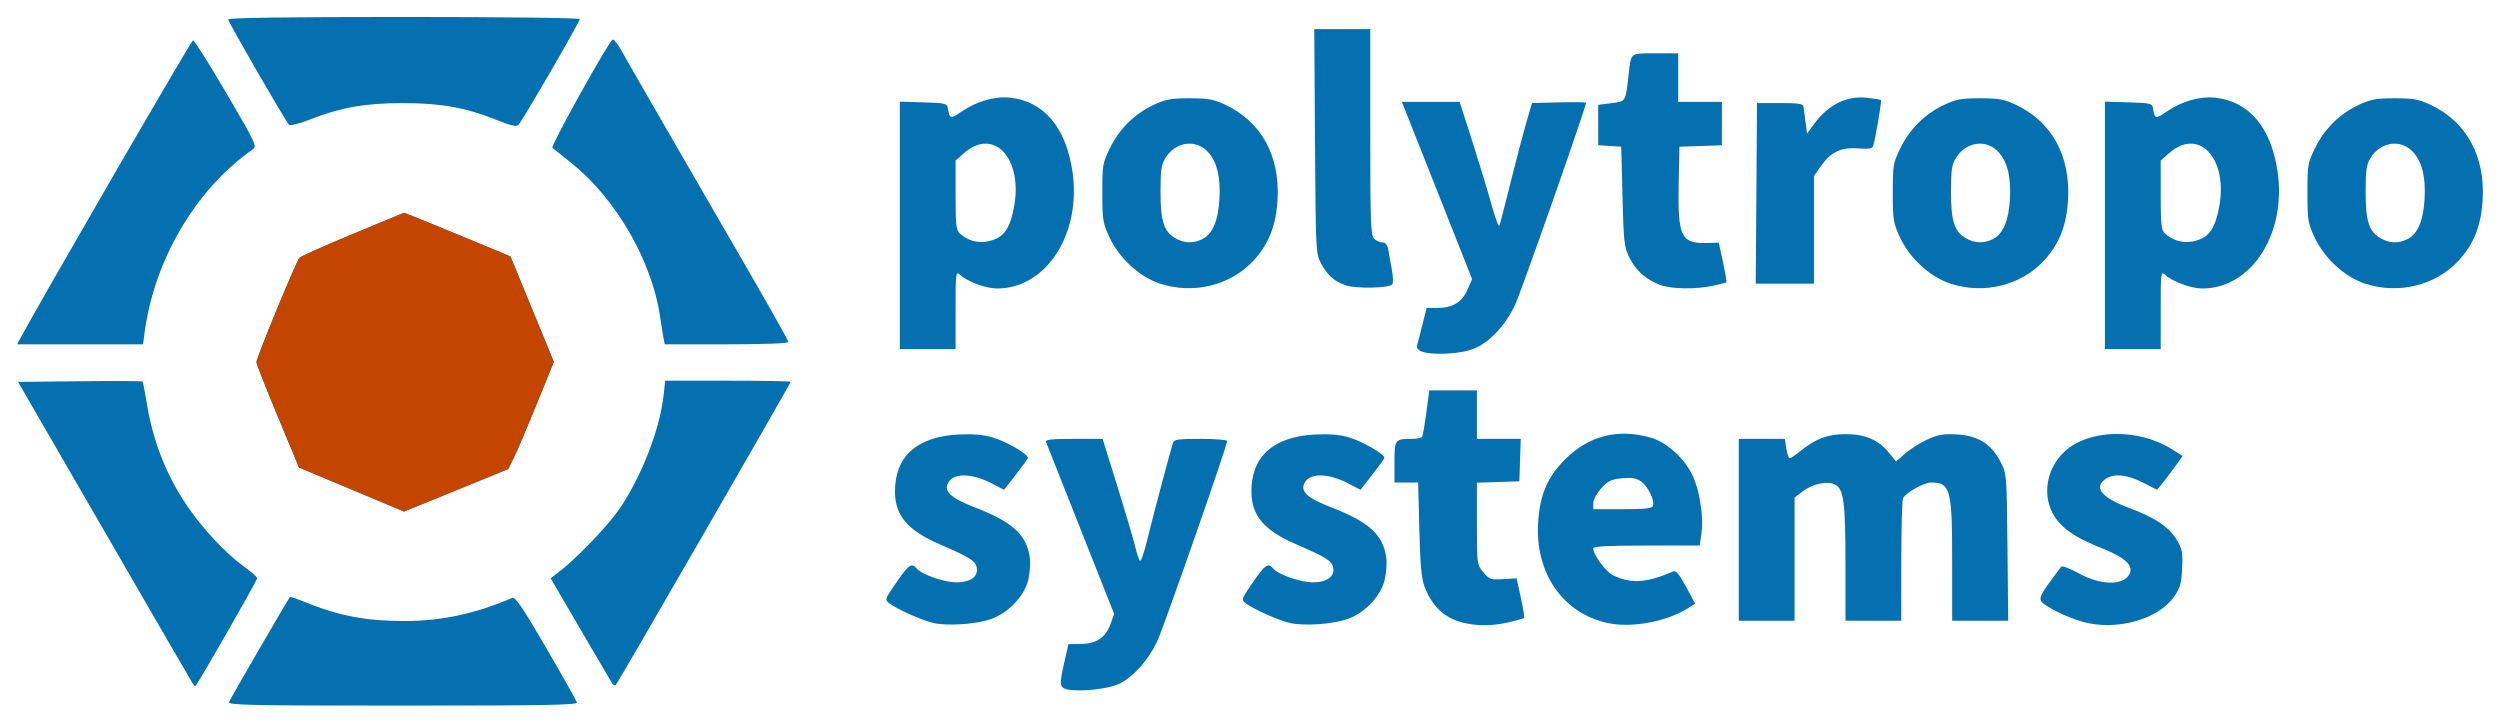
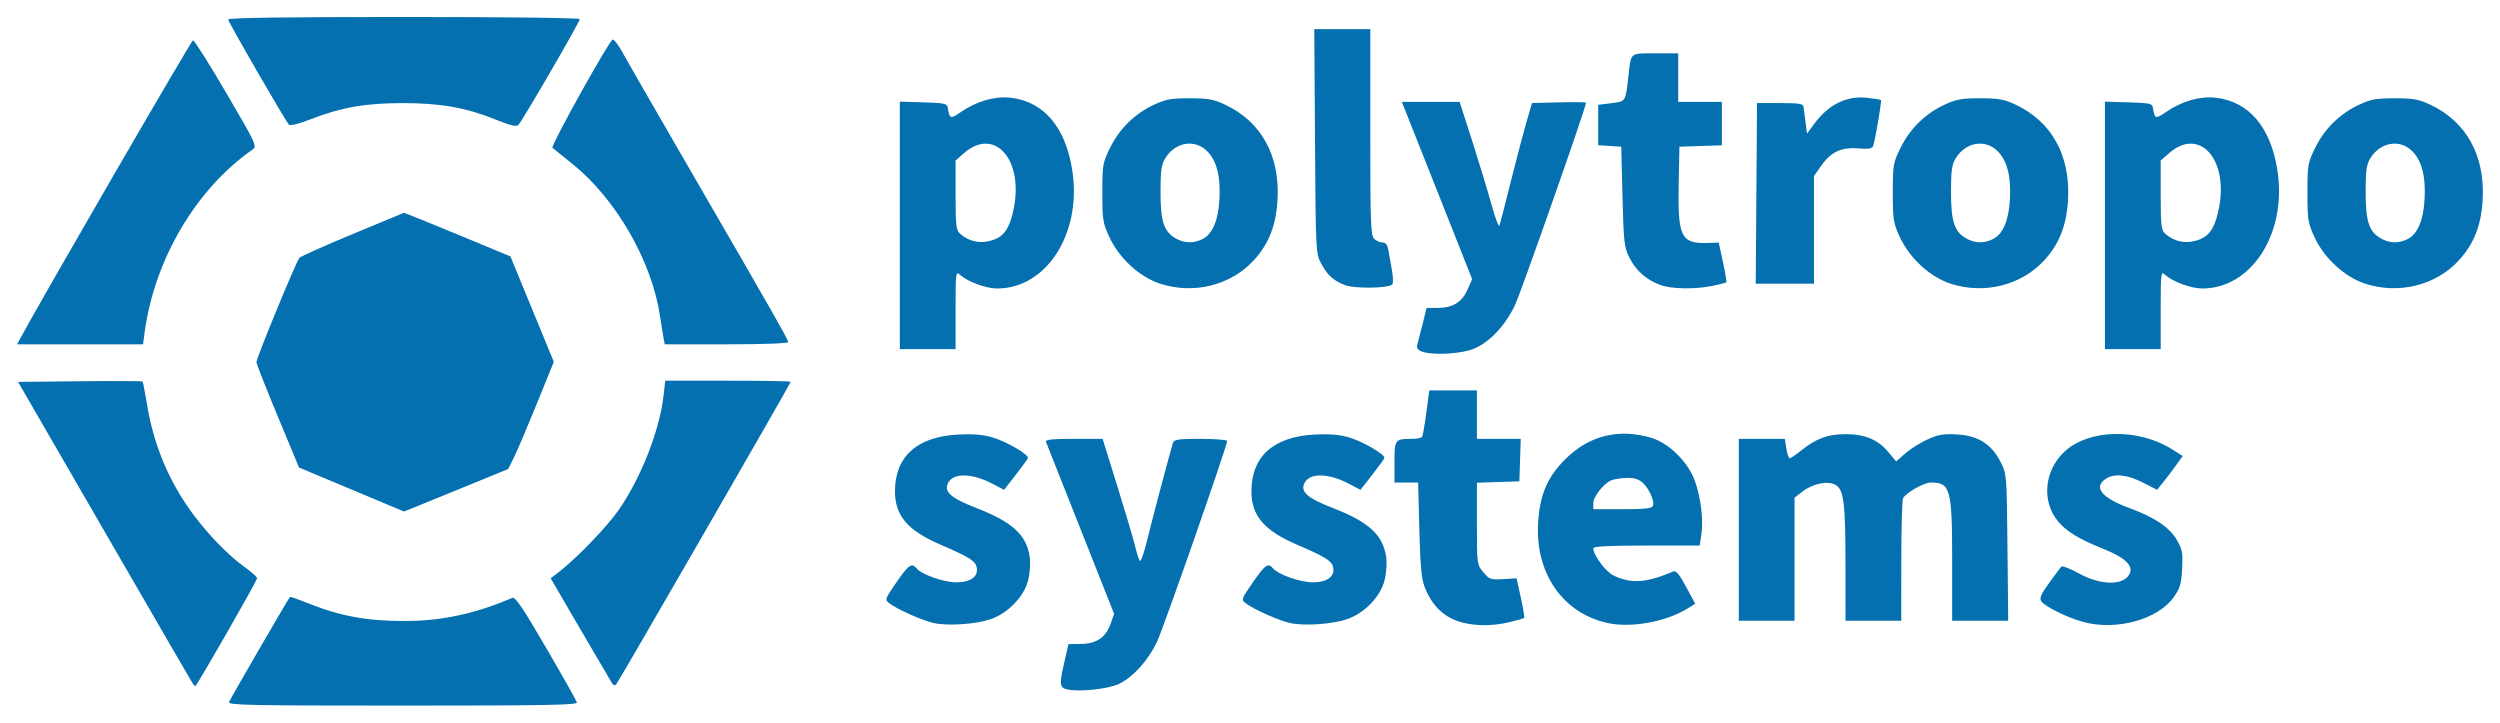
<svg xmlns="http://www.w3.org/2000/svg" width="1374.7" height="397.33" version="1.1" viewBox="0 0 1374.7 397.33">
  <g transform="translate(1.933 -11.064)" stroke-width="1.333">
    <path d="m124 397.09c0.695-1.811 32.612-56.842 33.504-57.766 0.215-0.223 4.054 1.083 8.531 2.902 18.597 7.556 33.501 10.363 54.794 10.318 20.235-0.043 38.72-4.032 58.855-12.702 1.718-0.74 5.503 4.82 18.667 27.416 9.081 15.589 16.706 29.122 16.943 30.074 0.35 1.407-17.584 1.731-95.809 1.731-84.4 0-96.147-0.243-95.484-1.972zm461.11-6.896c-4.394-0.958-4.615-2.613-1.923-14.42l2.398-10.518 6.876-0.1c8.569-0.124 13.662-3.589 16.317-11.101l1.92-5.432-18.398-46.447c-10.119-25.546-18.697-47.197-19.062-48.114-0.509-1.277 3.05-1.667 15.235-1.667h15.899l8.194 26.333c4.507 14.483 8.898 29.333 9.758 33 0.86 3.667 2.005 7.159 2.543 7.761s2.33-4.498 3.98-11.333c2.579-10.681 12.043-46.4 14.156-53.428 0.612-2.037 2.552-2.333 15.278-2.333 8.017 0 14.577 0.524 14.577 1.164 0 2.646-34.841 102.41-38.483 110.19-4.835 10.331-13.104 19.558-20.92 23.341-5.838 2.826-21.662 4.556-28.346 3.098zm-481.17-3.447c-0.593-0.907-22.423-38.557-48.511-83.667l-47.432-82.018 33.965-0.356c18.681-0.196 34.19-0.131 34.466 0.145 0.276 0.276 1.317 5.54 2.314 11.699 3.417 21.105 10.583 39.415 22.117 56.509 8.439 12.505 21.37 26.358 31.152 33.372 4.064 2.914 7.418 5.856 7.453 6.538 0.065 1.25-33.246 59.427-34.026 59.427-0.231 0-0.905-0.742-1.498-1.648zm230.74 0.101c-0.633-0.979-8.498-14.381-17.478-29.783l-16.328-28.004 4.328-3.31c9.646-7.378 26.712-25.06 33.086-34.28 12.353-17.869 22.495-43.75 24.667-62.946l0.92-8.13h34.494c18.972 0 34.494 0.278 34.494 0.618 0 0.81-94.724 165.05-96.03 166.5-0.551 0.614-1.52 0.316-2.153-0.663zm176.99-33.145c-6.107-1.287-20.297-7.587-24.69-10.961-2.449-1.881-2.296-2.317 4-11.442 6.723-9.744 8.426-10.929 11.091-7.718 2.811 3.387 14.806 7.632 21.715 7.686 8.152 0.063 12.59-3.304 11.273-8.553-0.839-3.342-4.377-5.502-20.199-12.331-17.751-7.662-24.667-15.834-24.667-29.148 0-19.166 12.157-30.077 34.798-31.23 8.013-0.408 13.633 0.048 18.667 1.516 7.854 2.29 20.329 9.566 19.635 11.453-0.238 0.648-3.286 4.837-6.773 9.309l-6.339 8.131-6.505-3.402c-11.132-5.821-21.25-6.035-24.205-0.512-2.594 4.847 1.34 8.417 15.187 13.782 20.111 7.792 27.811 14.812 29.642 27.022 0.472 3.149 0.107 8.758-0.823 12.635-2.162 9.014-11.069 18.326-20.663 21.605-8.109 2.771-23.256 3.821-31.142 2.159zm196 0c-6.107-1.287-20.297-7.587-24.69-10.961-2.449-1.881-2.296-2.317 4-11.442 6.723-9.744 8.426-10.929 11.091-7.718 2.811 3.387 14.806 7.632 21.715 7.686 8.152 0.063 12.59-3.304 11.273-8.553-0.839-3.342-4.377-5.502-20.199-12.331-17.751-7.662-24.667-15.834-24.667-29.148 0-19.166 12.157-30.077 34.798-31.23 8.013-0.408 13.633 0.048 18.667 1.516 7.854 2.29 20.329 9.566 19.635 11.453-0.238 0.648-3.286 4.837-6.773 9.309l-6.339 8.131-6.505-3.402c-11.132-5.821-21.25-6.035-24.205-0.512-2.594 4.847 1.34 8.417 15.187 13.782 20.111 7.792 27.811 14.812 29.642 27.022 0.472 3.149 0.107 8.758-0.823 12.635-2.162 9.014-11.069 18.326-20.663 21.605-8.109 2.771-23.256 3.821-31.142 2.159zm95.308-0.133c-10.428-2.446-17.521-9.052-21.714-20.225-1.548-4.125-2.278-12.434-2.748-31.284l-0.64-25.667h-13.017v-11.191c0-12.446 0.266-12.809 9.364-12.809 2.83 0 5.457-0.504 5.838-1.121 0.381-0.617 1.425-6.617 2.319-13.333l1.626-12.212h26.186v26.667h24.104l-0.385 11.667-0.385 11.667-23.333 0.77v22.512c0 22.425 0.014 22.529 3.544 26.724 3.307 3.93 4.037 4.182 10.912 3.769l7.368-0.443 2.332 10.645c1.282 5.855 2.1 10.877 1.816 11.161-0.283 0.283-3.993 1.334-8.243 2.334-8.708 2.049-17.243 2.175-24.942 0.369zm79.39 0.138c-25.018-5.278-40.465-27.732-38.476-55.93 1.062-15.058 5.153-24.47 14.85-34.167 13.045-13.045 29.397-17.121 47.326-11.797 9.623 2.858 20.092 13.12 23.868 23.398 3.356 9.135 4.895 21.612 3.671 29.769l-0.912 6.079h-29.252c-21.333 0-29.252 0.419-29.252 1.55 0 3.707 6.885 12.917 11.178 14.954 9.735 4.619 18.072 4.039 32.822-2.285 1.467-0.629 3.34 1.627 7.027 8.466l5.027 9.323-4.36 2.674c-11.809 7.242-30.626 10.687-43.518 7.967zm24.616-64.492c1.122-2.924-2.904-11.064-6.702-13.553-2.568-1.683-5.254-2.099-10.362-1.609-5.797 0.557-7.599 1.43-11.312 5.481-2.551 2.784-4.416 6.235-4.416 8.172v3.353h16.042c12.428 0 16.201-0.416 16.75-1.844zm236.54 63.832c-8.969-2.462-21.264-8.564-23.064-11.447-1.018-1.631 0-3.957 4.393-10 3.146-4.331 6.149-8.36 6.674-8.953s4.875 1.078 9.669 3.712c12.044 6.62 24.387 6.816 27.798 0.442 2.454-4.586-2.247-9.099-14.663-14.076-13.145-5.269-19.84-9.34-24.534-14.918-9.27-11.016-7.671-28.101 3.601-38.492 13.433-12.382 40.562-12.892 59.174-1.113l5.715 3.617-4.05 5.619c-2.228 3.091-5.399 7.269-7.049 9.284l-2.999 3.665-7.854-3.999c-8.71-4.434-15.96-5.114-20.516-1.923-6.702 4.694-2.071 10.345 13.037 15.91 14.014 5.162 22.107 10.584 26.185 17.542 3.036 5.18 3.379 7.019 2.938 15.751-0.424 8.393-1.109 10.755-4.534 15.637-8.72 12.429-31.678 18.747-49.922 13.738zm-189.33-50.654v-50h25.302l0.853 5.333c0.469 2.933 1.294 5.333 1.832 5.333s3.312-1.878 6.163-4.174c8.275-6.664 14.84-9.101 24.517-9.101 10.689 0 17.995 3.078 23.682 9.977l4.16 5.047 5.018-4.406c2.76-2.423 8.242-5.882 12.182-7.686 5.953-2.725 8.713-3.192 16.337-2.761 11.546 0.652 18.818 5.243 23.882 15.076 3.401 6.604 3.407 6.676 3.812 46.988l0.405 40.374h-30.811v-32.468c0-40.062-0.935-43.532-11.726-43.532-3.693 0-13.134 5.263-15.253 8.502-0.539 0.824-0.989 16.348-1 34.498l-0.02 33h-30.667l-0.01-31.667c-0.01-33.341-0.954-40.66-5.576-43.134-4.161-2.227-12.263-0.627-17.656 3.486l-4.76 3.631v67.683h-30.665zm-762.84-22.163-28.841-12.065-11.715-28.15c-6.443-15.483-11.715-28.891-11.715-29.796 0-2.389 21.906-55.538 23.645-57.368 0.806-0.849 14.066-6.77 29.466-13.158l28-11.615 5.333 2.055c2.933 1.13 16.105 6.523 29.27 11.984l23.937 9.93 23.865 57.969-9.181 22.649c-5.05 12.457-10.691 25.722-12.536 29.477l-3.355 6.829-28.624 11.712c-15.743 6.442-28.643 11.69-28.667 11.663-0.024-0.027-13.021-5.479-28.884-12.114zm588.41-75.912c-2.099-0.842-2.867-1.992-2.391-3.582 0.386-1.288 1.7-6.392 2.921-11.342l2.22-9h5.904c8.392 0 13.521-3.095 16.577-10.002l2.571-5.813-16.806-42.426c-9.244-23.334-17.945-45.276-19.335-48.759l-2.529-6.333h31.795l6.949 21.667c3.822 11.917 8.595 27.667 10.608 35 2.012 7.333 3.974 12.433 4.358 11.333 0.385-1.1 3.167-11.9 6.183-24 3.016-12.1 6.879-26.8 8.585-32.667l3.101-10.667 14.858-0.377c8.172-0.207 14.858-0.116 14.858 0.203 0 2.501-35.912 104.76-39.162 111.51-5.911 12.281-15.553 21.843-24.747 24.541-7.891 2.316-21.604 2.687-26.517 0.716zm-286.91-69.306v-68.048l12.985 0.382c11.8 0.347 13.023 0.625 13.411 3.048 0.98 6.12 1.424 6.252 7.338 2.183 8.444-5.81 18.333-8.687 26.84-7.809 18.612 1.921 30.834 16.39 34.377 40.699 4.989 34.229-14.49 64.361-41.521 64.231-6.202-0.03-16.139-3.723-20.405-7.584-2.245-2.032-2.357-1.107-2.357 19.407v21.54h-30.667zm52.621 7.487c5.36-2.24 8.286-7.31 10.204-17.682 4.936-26.703-11.123-43.949-27.52-29.552l-4.638 4.072v18.989c0 16.475 0.312 19.271 2.361 21.125 5.434 4.918 12.492 6.016 19.594 3.049zm610.05-7.487v-68.048l12.984 0.382c11.8 0.347 13.024 0.625 13.411 3.048 0.98 6.12 1.424 6.252 7.338 2.183 8.444-5.81 18.333-8.687 26.84-7.809 18.612 1.921 30.834 16.39 34.377 40.699 4.989 34.229-14.49 64.361-41.521 64.231-6.202-0.03-16.139-3.723-20.405-7.584-2.245-2.032-2.357-1.107-2.357 19.407v21.54h-30.667zm52.621 7.487c5.36-2.24 8.286-7.31 10.204-17.682 4.936-26.703-11.123-43.949-27.52-29.552l-4.638 4.072v18.989c0 16.475 0.312 19.271 2.361 21.125 5.434 4.918 12.492 6.016 19.594 3.049zm-1198.7 54.228c11.033-20.575 93.791-163.39 94.749-163.51 0.697-0.086 8.946 12.982 18.331 29.038 16.822 28.781 17.023 29.222 14.24 31.171-31.063 21.757-53.895 60.566-59.207 100.64l-0.84 6.333h-69.238zm353.56 0.667c-0.327-1.65-1.246-7.359-2.041-12.685-4.512-30.21-24.26-64.398-48.349-83.704-5.353-4.29-10.207-8.187-10.788-8.66-1.143-0.932 31.11-58.858 33.149-59.536 0.681-0.226 2.978 2.738 5.105 6.587 3.585 6.49 25.33 44.232 48.205 83.665 32.235 55.57 43.263 74.961 43.263 76.076 0 0.754-13.589 1.257-33.975 1.257h-33.975zm272.91-30.366c-11.232-3.666-22.489-14.016-27.834-25.591-3.589-7.773-3.868-9.53-3.868-24.406 0-15.391 0.173-16.381 4.333-24.83 5.144-10.446 13.525-18.643 24.1-23.572 6.418-2.991 9.388-3.526 19.567-3.526 10.11 0 13.164 0.543 19.394 3.447 20 9.324 30.381 28.142 28.944 52.469-0.832 14.089-4.777 24.118-13.043 33.163-12.622 13.811-33.051 18.897-51.592 12.845zm23.518-24.575c5.46-2.823 8.599-10.372 9.194-22.107 0.601-11.862-1.213-19.654-5.863-25.179-6.656-7.91-18.263-6.47-23.978 2.975-2.108 3.485-2.573 6.78-2.573 18.252 0 16.1 1.746 21.737 7.894 25.486 4.928 3.005 10.238 3.204 15.326 0.573zm78.359 25.431c-6.449-2.411-9.791-5.447-13.387-12.156-2.786-5.199-2.868-6.891-3.253-67l-0.395-61.667h30.791v56.571c0 49.651 0.256 56.828 2.095 58.667 1.152 1.152 3.225 2.095 4.606 2.095 1.788 0 2.729 1.247 3.27 4.333 0.417 2.383 1.302 7.333 1.965 11 0.663 3.667 0.729 7.157 0.145 7.756-2.055 2.11-20.499 2.396-25.837 0.4zm173.42-0.058c-7.679-2.74-13.655-7.983-17.13-15.029-2.922-5.925-3.209-8.439-3.846-33.736l-0.688-27.333-12.667-0.813v-22.213l7.246-0.905c8.062-1.007 7.753-0.503 9.446-15.402 1.446-12.716 0.567-12 14.731-12h12.577v26.667h24v23.896l-23.333 0.77-0.406 20c-0.595 29.285 1.264 33.306 15.223 32.94l6.817-0.179 2.314 10.71c1.273 5.891 2.105 10.898 1.849 11.128-0.256 0.23-3.644 1.089-7.53 1.909-9.391 1.982-22.423 1.794-28.604-0.411zm159.37-0.797c-11.232-3.666-22.489-14.016-27.834-25.591-3.589-7.773-3.868-9.53-3.868-24.406 0-15.391 0.173-16.381 4.333-24.83 5.144-10.446 13.525-18.643 24.1-23.572 6.418-2.991 9.388-3.526 19.567-3.526 10.11 0 13.164 0.543 19.394 3.447 20 9.324 30.381 28.142 28.944 52.469-0.832 14.089-4.777 24.118-13.044 33.163-12.622 13.811-33.051 18.897-51.592 12.845zm23.518-24.575c5.46-2.823 8.599-10.372 9.194-22.107 0.601-11.862-1.213-19.654-5.863-25.179-6.656-7.91-18.263-6.47-23.978 2.975-2.108 3.485-2.573 6.78-2.573 18.252 0 16.1 1.746 21.737 7.894 25.486 4.928 3.005 10.238 3.204 15.326 0.573zm204.48 24.575c-11.232-3.666-22.489-14.016-27.834-25.591-3.589-7.773-3.868-9.53-3.868-24.406 0-15.391 0.173-16.381 4.333-24.83 5.144-10.446 13.525-18.643 24.1-23.572 6.418-2.991 9.388-3.526 19.567-3.526 10.11 0 13.164 0.543 19.394 3.447 20 9.324 30.381 28.142 28.944 52.469-0.832 14.089-4.777 24.118-13.044 33.163-12.622 13.811-33.051 18.897-51.592 12.845zm23.518-24.575c5.46-2.823 8.599-10.372 9.194-22.107 0.601-11.862-1.213-19.654-5.863-25.179-6.656-7.91-18.263-6.47-23.978 2.975-2.108 3.485-2.573 6.78-2.573 18.252 0 16.1 1.746 21.737 7.894 25.486 4.928 3.005 10.238 3.204 15.326 0.573zm-358.24-25.059 0.349-49.667h12.648c10.236 0 12.699 0.382 12.915 2 0.147 1.1 0.647 4.883 1.111 8.406l0.844 6.406 3.712-5.072c7.94-10.849 17.823-15.818 29.137-14.651 3.985 0.411 7.488 0.99 7.784 1.286 0.499 0.499-2.853 20.343-4.23 25.043-0.491 1.675-2.164 1.972-8.525 1.512-9.393-0.679-14.95 2.062-20.545 10.136l-3.519 5.077v59.19h-32.032zm-692.98-40.482c-16.341-6.637-30.491-9.163-51.333-9.163-20.529 0-34.019 2.371-50.747 8.918-6.395 2.503-11.133 3.686-11.825 2.952-2.088-2.215-33.428-56.457-33.428-57.857 0-0.922 31.495-1.368 96.667-1.368 55.439 0 96.667 0.505 96.667 1.184 0 1.559-31.831 56.395-33.807 58.241-1.095 1.023-4.534 0.203-12.193-2.907z" fill="#0470af" />
-     <path d="m191.36 280.23-28.841-12.065-11.715-28.15c-6.443-15.483-11.715-28.891-11.715-29.796 0-2.389 21.906-55.538 23.645-57.368 0.806-0.849 14.066-6.77 29.466-13.158l28-11.615 5.333 2.055c2.933 1.13 16.105 6.523 29.27 11.984l23.937 9.93 23.865 57.969-9.181 22.649c-5.05 12.457-10.691 25.722-12.536 29.477l-3.355 6.829-28.624 11.712c-15.743 6.442-28.643 11.69-28.667 11.663-0.024-0.027-13.021-5.479-28.884-12.114z" fill="#c34500" />
  </g>
</svg>